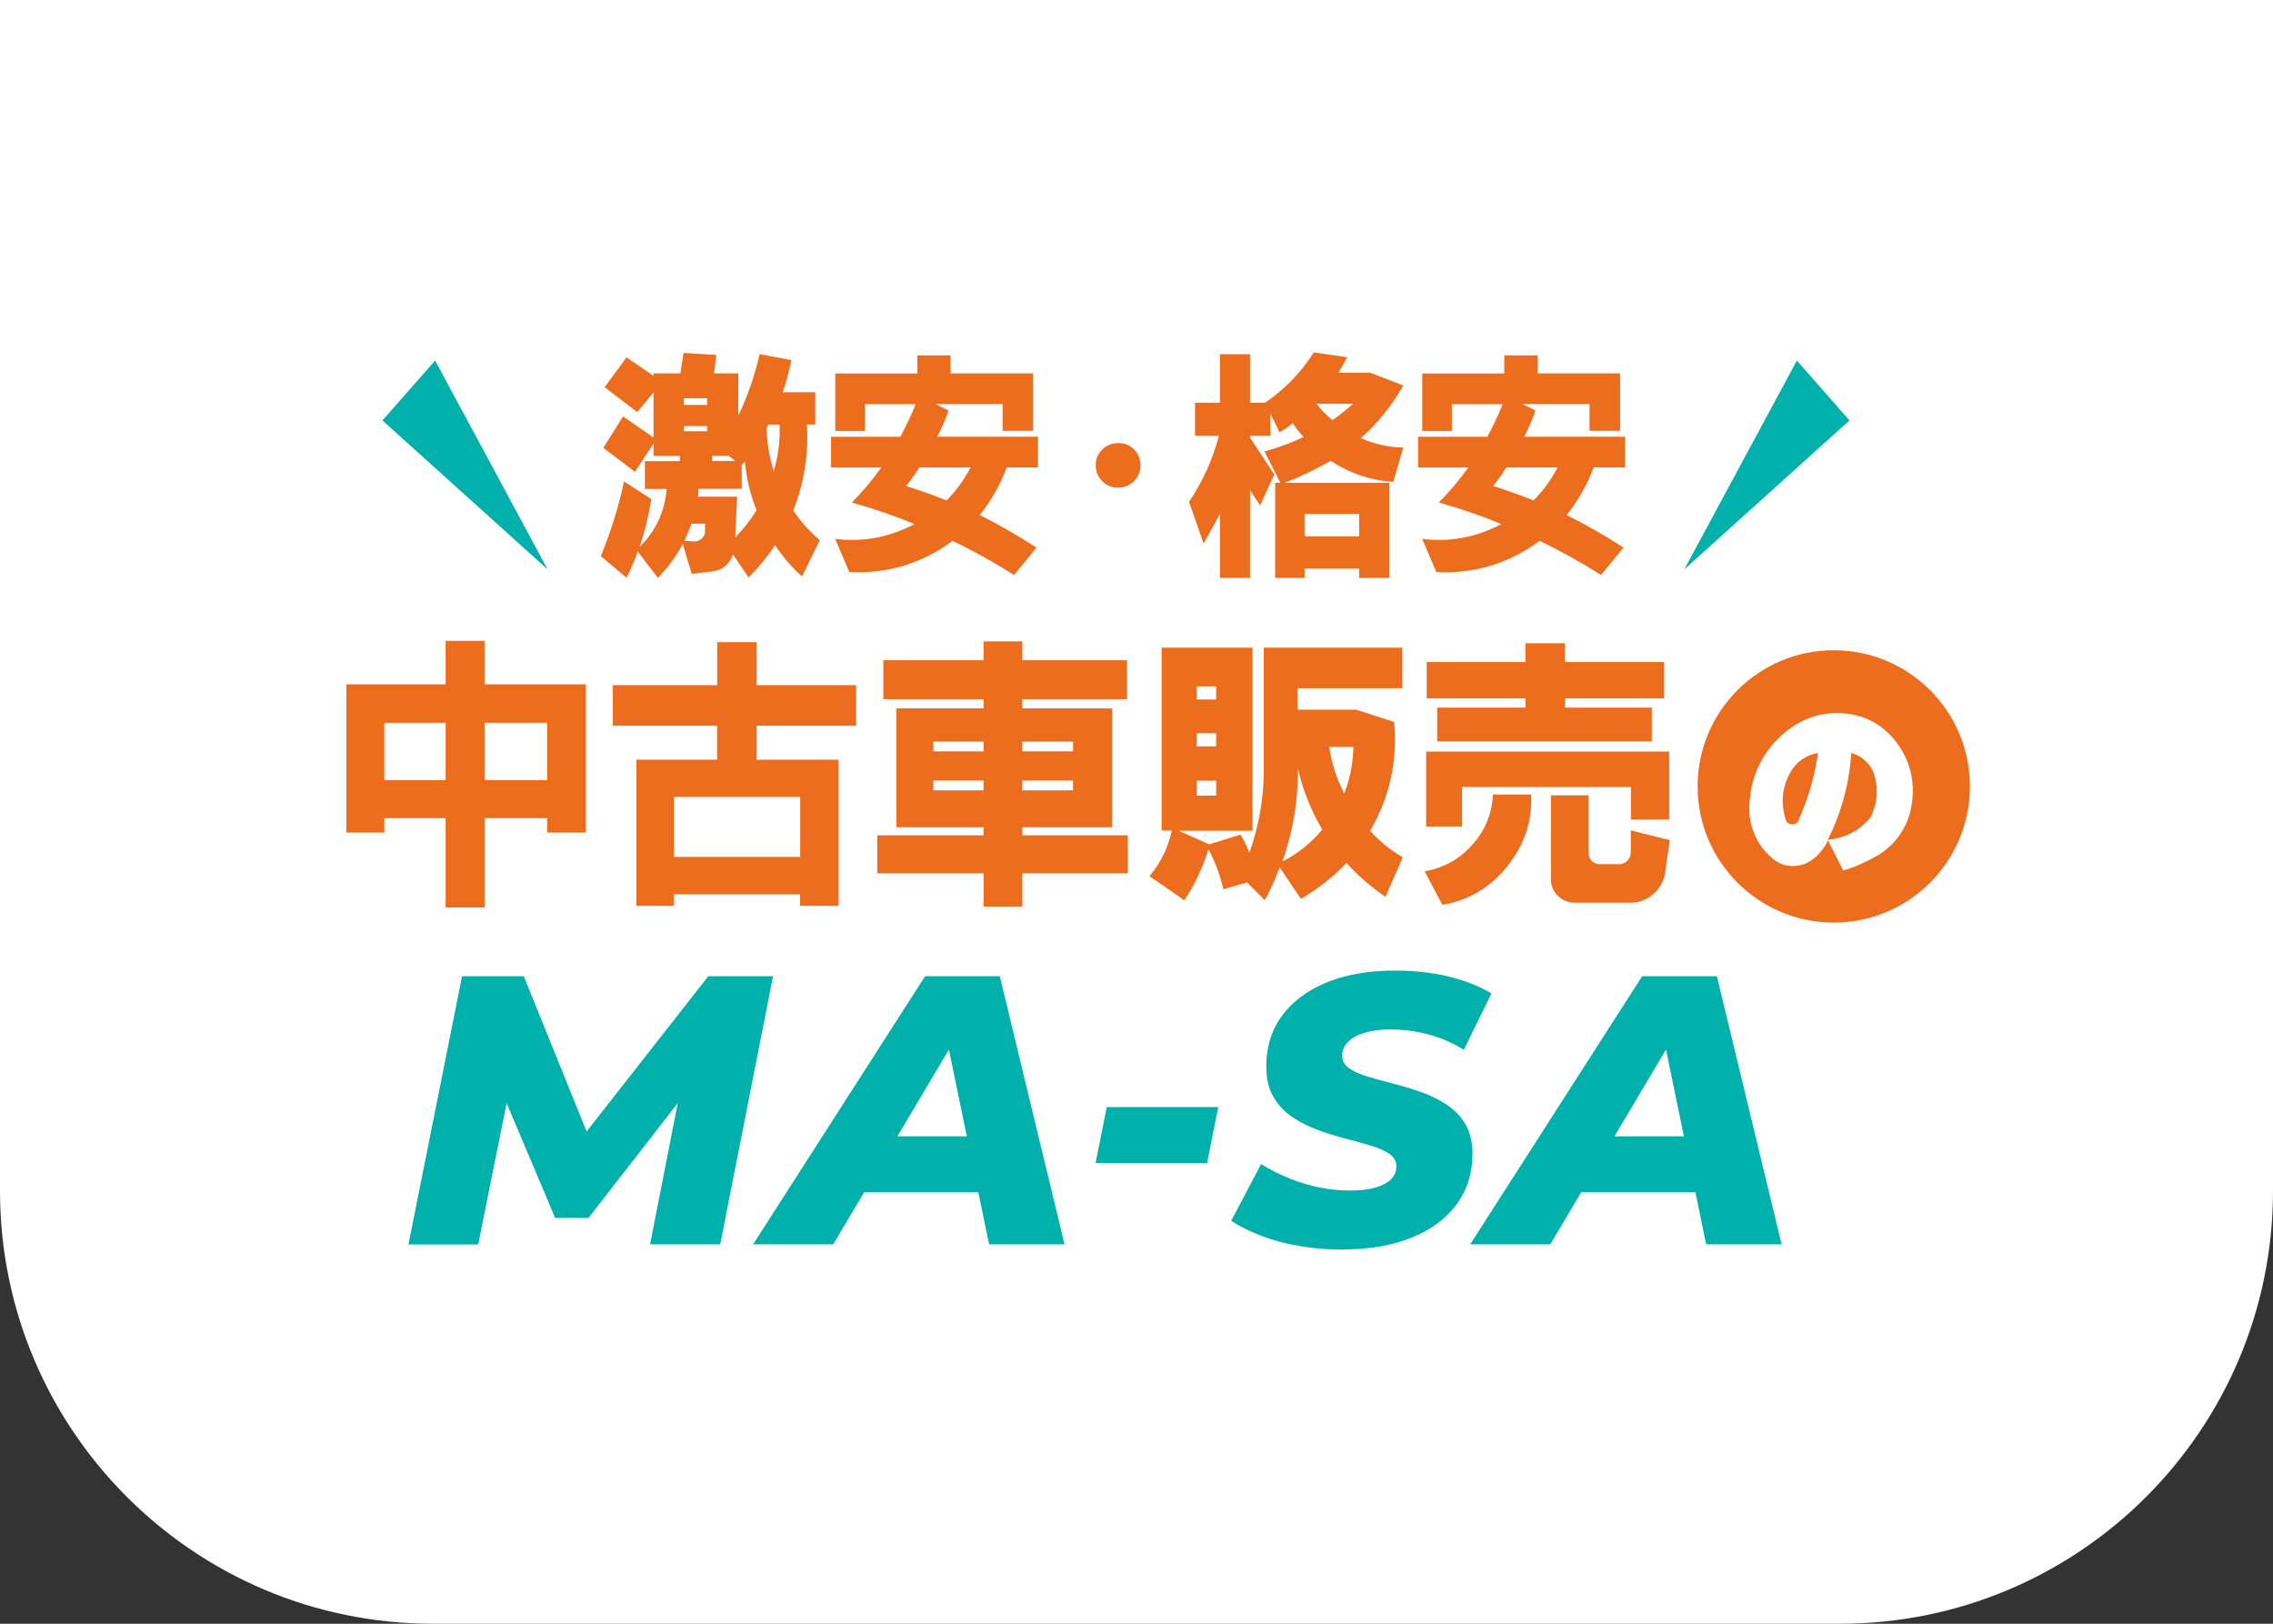
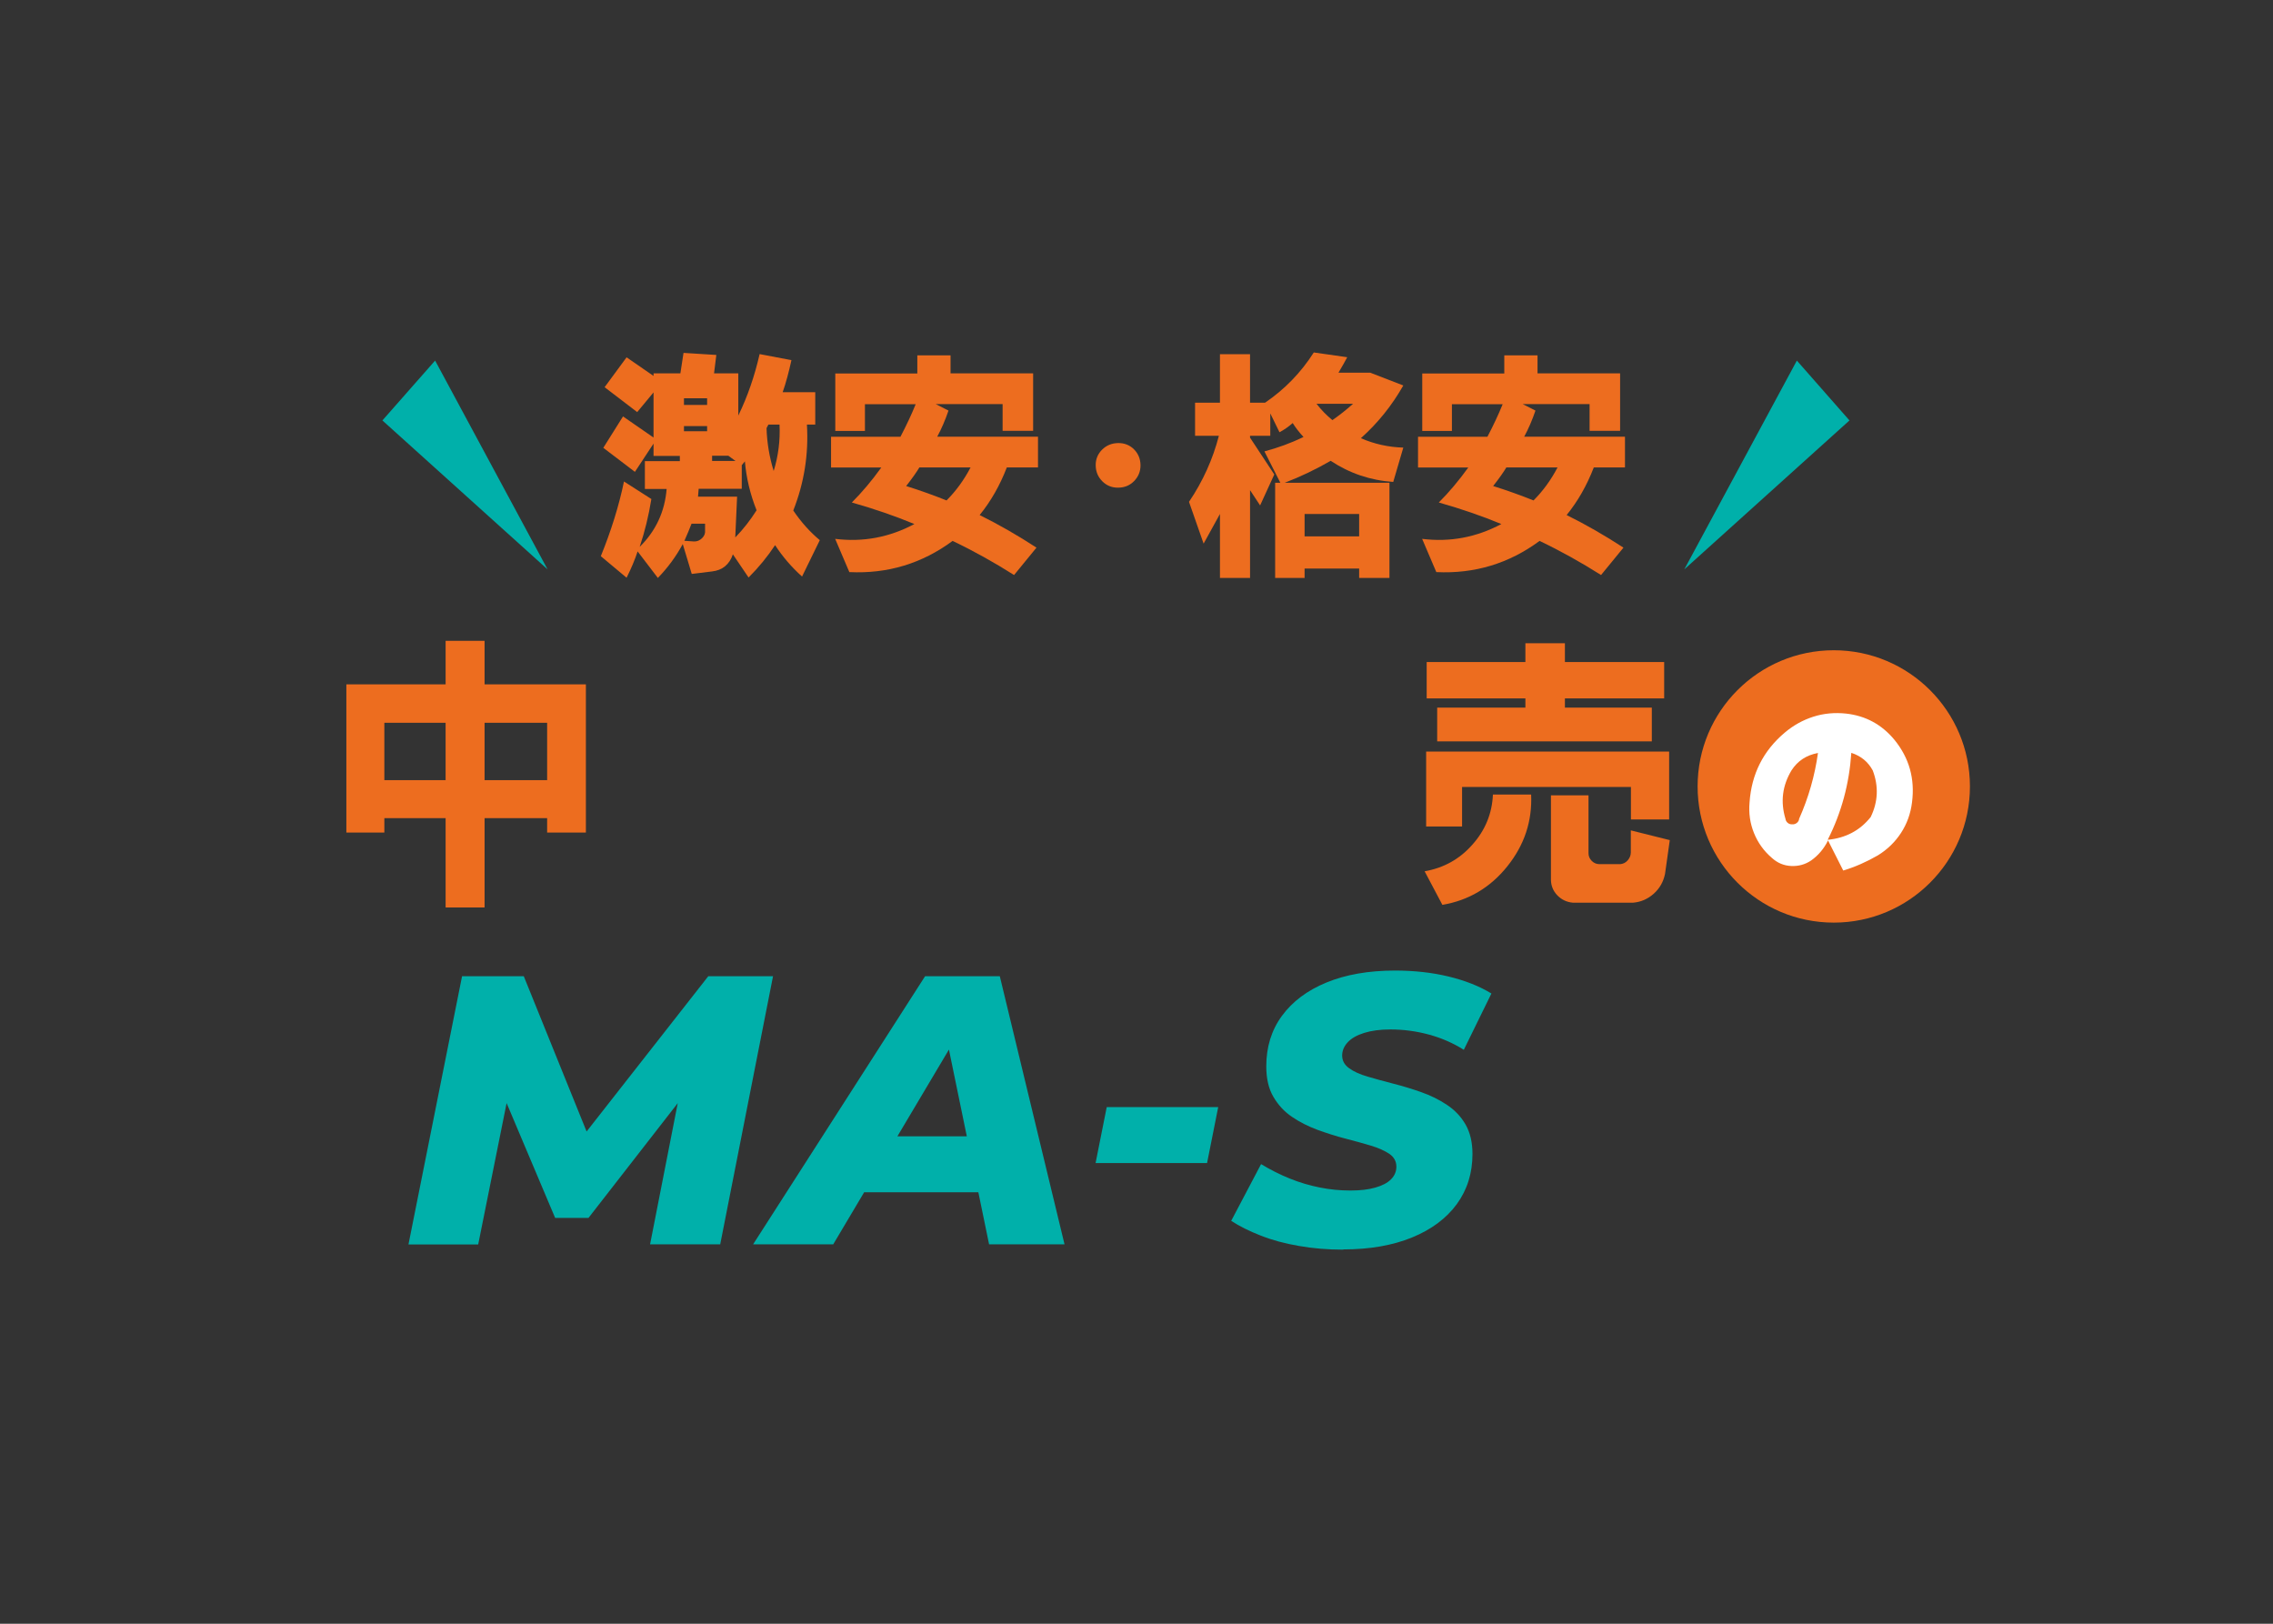
<svg xmlns="http://www.w3.org/2000/svg" id="_レイヤー_2" width="210" height="150" viewBox="0 0 210 150">
  <rect x="0" y="0" width="210" height="150" fill="#333333" stroke="none" />
  <defs>
    <style>.cls-1{fill:#fff;}.cls-2{fill:#ed6d1f;}.cls-3,.cls-4{fill:#00b0aa;}.cls-4{fill-rule:evenodd;}</style>
  </defs>
  <g id="_コンテンツ">
-     <path class="cls-1" d="m0,0h210v110c0,22.08-17.92,40-40,40H40c-22.08,0-40-17.92-40-40V0h0Z" />
    <path class="cls-2" d="m41.17,59.2h3.6v4.02h9.36v13.69h-3.58v-1.33h-5.78v8.25h-3.6v-8.25h-5.66v1.33h-3.51v-13.69h9.17v-4.02Zm-5.66,7.57v5.3h5.66v-5.3h-5.66Zm9.26,0v5.3h5.78v-5.3h-5.78Z" />
-     <path class="cls-2" d="m56.63,63.29h9.63v-3.97h3.65v3.97h9.19v3.75h-9.19v3.14h7.57v13.5h-3.56v-1.06h-11.66v1.06h-3.46v-13.5h7.45v-3.14h-9.63v-3.75Zm5.64,10.33v5.54h11.66v-5.54h-11.66Z" />
-     <path class="cls-2" d="m81.61,60.99h9.26v-1.74h3.58v1.74h9.68v3.6h-9.68v.85h8.3v10.98h-8.3v.75h9.75v3.51h-9.75v3.07h-3.58v-3.07h-9.82v-3.51h9.82v-.75h-8.06v-10.98h8.06v-.85h-9.26v-3.6Zm4.62,7.52v.9h4.64v-.9h-4.64Zm0,3.6v.9h4.64v-.9h-4.64Zm8.22-3.6v.9h4.69v-.9h-4.69Zm0,3.6v.9h4.69v-.9h-4.69Z" />
-     <path class="cls-2" d="m107.33,59.83h8.39v16.91h-6.82l2.81,1.26,2.9-.9c.32.52.6,1.08.82,1.69.85-2.43,1.3-4.9,1.33-7.4v-11.56h12.8v3.75h-9.68v1.98h5.42l3.51,1.14c.32,3.6-.42,6.95-2.23,10.06.89.97,1.89,1.78,3.02,2.44l-1.6,3.65c-1.32-.9-2.52-1.94-3.6-3.12-1.24,1.29-2.64,2.39-4.21,3.31l-1.96-2.9c-.47,1.21-.93,2.22-1.38,3.02l-1.64-1.64-2.18.63c-.31-1.31-.77-2.54-1.38-3.7-.52,1.69-1.26,3.27-2.23,4.72l-3.22-2.23c1.03-1.23,1.72-2.63,2.06-4.21h-.94v-16.91Zm3.24,3.58v1.21h1.79v-1.21h-1.79Zm0,4.33v1.21h1.79v-1.21h-1.79Zm0,4.38v1.38h1.79v-1.38h-1.79Zm9.34-1.14c.03,2.97-.44,5.84-1.43,8.61,1.42-.73,2.64-1.71,3.68-2.95-1.05-1.81-1.8-3.69-2.25-5.66Zm2.9-1.98c.21,1.47.67,2.9,1.38,4.31.53-1.34.81-2.77.85-4.31h-2.23Z" />
    <path class="cls-2" d="m137.93,73.4h3.53c.11,2.45-.62,4.66-2.2,6.63s-3.58,3.15-6,3.56l-1.64-3.1c1.76-.31,3.23-1.12,4.41-2.46,1.19-1.33,1.82-2.87,1.9-4.63Zm-6.17,2.95v-6.92h22.45v6.27h-3.53v-3h-15.6v3.65h-3.31Zm1.02-7.86v-3.12h8.15v-.85h-9.12v-3.36h9.12v-1.74h3.65v1.74h9.17v3.36h-9.17v.85h8.03v3.12h-19.84Zm10.52,4.98h3.46v5.35c0,.27.1.51.3.71.2.2.44.3.71.3h1.91c.27-.02.51-.13.7-.35s.29-.46.29-.74v-2.03l3.6.9-.44,3.12c-.15.73-.49,1.33-1.04,1.83-.55.49-1.19.77-1.91.83h-5.56c-.56-.05-1.04-.27-1.43-.67-.39-.4-.59-.88-.6-1.44v-7.81Z" />
    <circle class="cls-2" cx="169.42" cy="72.65" r="12.58" />
    <path class="cls-1" d="m170.29,80.41l-1.4-2.77c-.38.77-.9,1.38-1.56,1.85-.55.37-1.16.54-1.84.51s-1.27-.28-1.78-.74c-.75-.64-1.3-1.41-1.66-2.3s-.5-1.83-.41-2.83c.18-2.62,1.26-4.77,3.25-6.45.79-.67,1.67-1.16,2.64-1.47s1.98-.4,3.02-.29c1.81.2,3.31,1.01,4.48,2.43,1.36,1.67,1.9,3.59,1.62,5.77-.13,1.05-.47,1.99-1.02,2.83s-1.26,1.53-2.14,2.07c-1.04.6-2.1,1.07-3.2,1.4Zm-2.33-10.85c-1.07.2-1.88.73-2.44,1.6-.85,1.41-1.04,2.91-.56,4.49.02.15.09.27.21.37s.26.14.43.13c.16.01.3-.04.42-.14s.19-.23.2-.37c.87-1.96,1.45-3.99,1.74-6.08Zm3.08,0c-.19,2.84-.91,5.52-2.18,8.02,1.66-.16,2.98-.86,3.97-2.1.68-1.4.75-2.84.19-4.31-.43-.79-1.08-1.33-1.97-1.62Z" />
    <path class="cls-3" d="m37.74,114.95l4.95-24.77h5.7l6.83,16.88h-3.01l13.23-16.88h5.98l-4.88,24.77h-6.48l2.94-15,1.17-.04-9.8,12.6h-3.08l-5.34-12.63,1.24.11-3.01,14.97h-6.44Z" />
    <path class="cls-3" d="m69.58,114.95l15.89-24.77h6.9l5.98,24.77h-6.97l-4.42-21.44h2.76l-12.74,21.44h-7.4Zm6.94-4.81l2.83-5.17h12.1l.78,5.17h-15.71Z" />
    <path class="cls-3" d="m101.22,107.44l1.03-5.17h10.3l-1.03,5.17h-10.3Z" />
    <path class="cls-3" d="m124.08,115.44c-1.42,0-2.77-.11-4.07-.34-1.3-.22-2.48-.54-3.54-.96-1.06-.41-1.97-.87-2.72-1.36l2.76-5.24c.85.52,1.73.96,2.64,1.33.91.37,1.83.64,2.78.83.94.19,1.89.28,2.83.28s1.66-.09,2.3-.27c.64-.18,1.12-.43,1.45-.76s.5-.72.5-1.17c0-.5-.22-.89-.65-1.19-.44-.29-1.01-.55-1.72-.76-.71-.21-1.49-.43-2.35-.65-.86-.22-1.72-.5-2.58-.81-.86-.32-1.65-.72-2.35-1.2-.71-.48-1.28-1.1-1.72-1.86-.44-.75-.65-1.69-.65-2.8,0-1.79.48-3.35,1.45-4.67.97-1.32,2.34-2.35,4.12-3.08,1.78-.73,3.89-1.1,6.32-1.1,1.77,0,3.42.18,4.95.55,1.53.37,2.85.89,3.96,1.57l-2.55,5.2c-.97-.61-2.03-1.08-3.2-1.4-1.17-.32-2.37-.48-3.59-.48-.94,0-1.75.11-2.42.32-.67.21-1.18.5-1.52.87-.34.37-.51.77-.51,1.22,0,.47.21.86.64,1.17.42.31,1,.57,1.72.78.72.21,1.51.43,2.37.65.86.22,1.72.48,2.57.78s1.64.68,2.37,1.17c.73.48,1.31,1.09,1.73,1.82.42.73.64,1.64.64,2.72,0,1.77-.48,3.31-1.45,4.64-.97,1.32-2.35,2.35-4.14,3.08-1.79.73-3.9,1.1-6.33,1.1Z" />
-     <path class="cls-3" d="m135.83,114.95l15.89-24.77h6.9l5.98,24.77h-6.97l-4.42-21.44h2.76l-12.74,21.44h-7.4Zm6.94-4.81l2.83-5.17h12.1l.78,5.17h-15.71Z" />
    <path class="cls-2" d="m60.39,34.49h2.47l.29-1.89,3.03.19-.21,1.7h2.24v3.9c.86-1.77,1.51-3.66,1.97-5.68l2.94.56c-.24,1.09-.5,2.08-.81,2.96h3.01v2.99h-.77c.17,2.75-.26,5.4-1.26,7.94.73,1.08,1.55,1.99,2.45,2.74l-1.64,3.36c-.97-.87-1.8-1.84-2.49-2.9-.7,1.06-1.52,2.06-2.45,2.99l-1.45-2.14c-.32.94-.96,1.47-1.93,1.58l-1.87.23-.83-2.76c-.62,1.15-1.39,2.19-2.3,3.13l-1.87-2.45c-.25.76-.59,1.57-1.02,2.43l-2.38-1.99c.95-2.34,1.67-4.64,2.14-6.9l2.53,1.62c-.25,1.55-.61,3.02-1.08,4.42,1.49-1.47,2.32-3.25,2.49-5.35h-2.01v-2.57h3.23v-.48h-2.43v-1.14l-1.72,2.61-2.92-2.22,1.82-2.9,2.82,1.95v-4.17l-1.51,1.82-3.01-2.3,2.03-2.76,2.49,1.72v-.23Zm2.8,2.3v.62h2.14v-.62h-2.14Zm0,2.57v.48h2.14v-.48h-2.14Zm.7,9.02c-.18.47-.4,1-.66,1.58l.89.06c.28.01.52-.09.75-.31.21-.21.3-.45.27-.73v-.6h-1.24Zm.66-3.23l-.06.73h3.61l-.17,3.77c.75-.77,1.4-1.61,1.97-2.51-.59-1.48-.95-2.99-1.08-4.52l-.29.35v2.18h-3.98Zm1.24-3.05v.48h2.16l-.66-.48h-1.49Zm5.2-2.88l-.17.33c.04,1.34.26,2.66.66,3.96.43-1.4.61-2.83.54-4.29h-1.04Z" />
    <path class="cls-2" d="m84.75,34.49v-1.66h3.07v1.66h7.63v5.31h-2.82v-2.47h-6.18l1.18.6c-.3.88-.65,1.69-1.04,2.41h9.31v2.84h-2.88c-.64,1.66-1.47,3.12-2.51,4.4,1.78.88,3.53,1.89,5.25,3.01l-2.07,2.53c-1.88-1.19-3.77-2.24-5.68-3.15-2.83,2.09-6.01,3.05-9.54,2.88l-1.31-3.07c2.57.32,5.01-.14,7.32-1.37-1.81-.75-3.74-1.41-5.78-1.99.94-.94,1.85-2.02,2.72-3.23h-4.64v-2.84h6.41c.55-1.05,1.02-2.05,1.41-3.01h-4.69v2.47h-2.74v-5.31h7.59Zm.19,8.69c-.26.44-.67,1.02-1.22,1.72,1.31.41,2.56.86,3.73,1.33.88-.88,1.62-1.9,2.22-3.05h-4.73Z" />
    <path class="cls-2" d="m101.82,41.54c.4-.4.9-.6,1.48-.61s1.08.19,1.47.58.59.88.6,1.45-.19,1.07-.59,1.48c-.39.4-.87.6-1.46.61s-1.08-.19-1.48-.59-.6-.89-.61-1.46.19-1.06.59-1.46Z" />
    <path class="cls-2" d="m110.41,37.2h2.3v-4.48h2.78v4.48h1.39c1.82-1.24,3.32-2.79,4.5-4.64l3.09.44c-.19.36-.46.84-.81,1.43h2.94l3.05,1.18c-1.05,1.85-2.36,3.48-3.92,4.87,1.24.54,2.55.83,3.92.87l-.93,3.17c-2.1-.14-4.03-.79-5.78-1.95-1.37.79-2.79,1.47-4.25,2.03h9.68v8.79h-2.8v-.87h-5.04v.87h-2.72v-8.79h.48l-1.47-2.9c1.24-.33,2.45-.77,3.61-1.33-.43-.47-.76-.9-1-1.29-.37.33-.78.62-1.22.85l-.85-1.74v2.07h-1.87v.17l2.24,3.4-1.31,2.86-.93-1.41v8.11h-2.78v-5.91l-1.51,2.74-1.35-3.86c1.29-1.91,2.2-3.94,2.76-6.1h-2.2v-3.07Zm10.12,10.28v2.07h5.04v-2.07h-5.04Zm1.1-10.18c.44.57.93,1.07,1.47,1.51.62-.43,1.26-.93,1.91-1.51h-3.38Z" />
    <path class="cls-2" d="m138.98,34.49v-1.66h3.07v1.66h7.63v5.31h-2.82v-2.47h-6.18l1.18.6c-.3.88-.65,1.69-1.04,2.41h9.31v2.84h-2.88c-.64,1.66-1.47,3.12-2.51,4.4,1.78.88,3.53,1.89,5.25,3.01l-2.07,2.53c-1.88-1.19-3.77-2.24-5.68-3.15-2.83,2.09-6.01,3.05-9.54,2.88l-1.31-3.07c2.57.32,5.01-.14,7.32-1.37-1.81-.75-3.74-1.41-5.78-1.99.94-.94,1.85-2.02,2.72-3.23h-4.64v-2.84h6.41c.55-1.05,1.02-2.05,1.41-3.01h-4.69v2.47h-2.74v-5.31h7.59Zm.19,8.69c-.26.44-.67,1.02-1.22,1.72,1.31.41,2.56.86,3.73,1.33.88-.88,1.62-1.9,2.22-3.05h-4.73Z" />
    <polygon class="cls-4" points="155.61 52.6 166.01 33.31 170.87 38.84 155.61 52.6" />
    <polygon class="cls-4" points="50.59 52.6 40.2 33.31 35.33 38.84 50.59 52.6" />
  </g>
</svg>